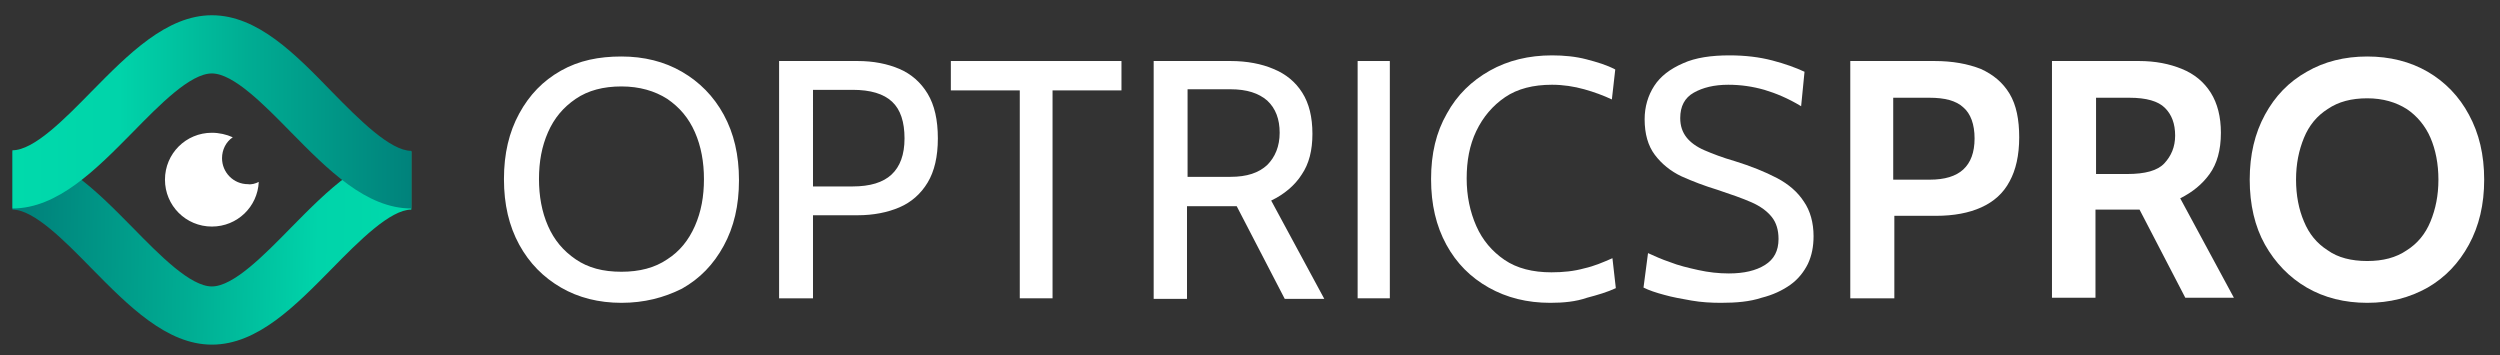
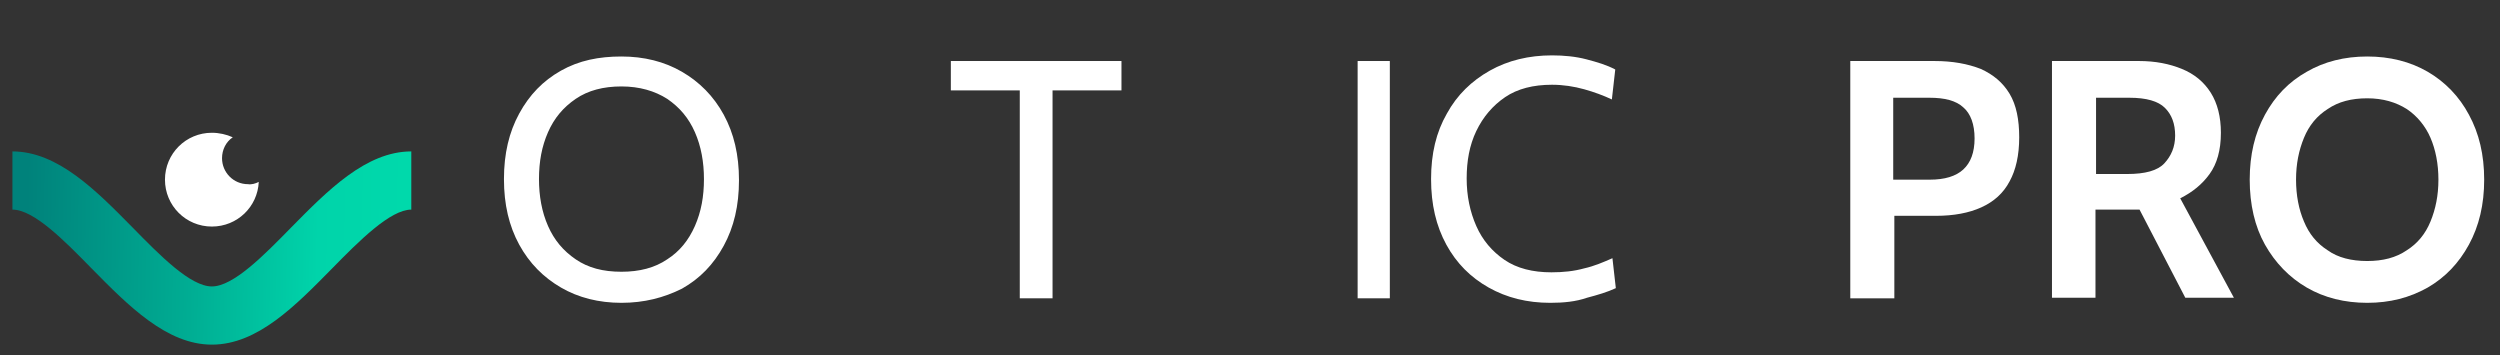
<svg xmlns="http://www.w3.org/2000/svg" version="1.1" id="Layer_1" x="0px" y="0px" viewBox="0 0 442.5 62.9" style="enable-background:new 0 0 442.5 62.9;" xml:space="preserve">
  <rect x="0" y="0" width="442.5" height="62.9" fill="#333333" stroke="none" />
  <style type="text/css">
	.st0{fill:url(#SVGID_1_);}
	.st1{fill:url(#SVGID_00000109008912553975751010000008920098460684635290_);}
	.st2{fill:#FFFFFF;}
</style>
  <g>
    <g>
      <g>
        <g>
          <linearGradient id="SVGID_1_" gradientUnits="userSpaceOnUse" x1="75.087" y1="-66.244" x2="4.623" y2="-64.858" gradientTransform="matrix(1 0 0 -1 0 -22)">
            <stop offset="5.248613e-03" style="stop-color:#00DAAB" />
            <stop offset="0.267" style="stop-color:#00D4AA" />
            <stop offset="0.587" style="stop-color:#00AD93" />
            <stop offset="1" style="stop-color:#00827B" />
          </linearGradient>
          <path class="st0" d="M37.5,61c-8,0-14.8-6.9-21.3-13.5C11.4,42.6,6,37.1,2.2,37.1V26.8c8,0,14.8,6.9,21.3,13.5      c4.8,4.9,10.2,10.4,14,10.4s9.2-5.5,14-10.4c6.5-6.6,13.3-13.5,21.3-13.5v10.3c-3.7,0-9.2,5.5-14,10.4      C52.3,54.1,45.6,61,37.5,61z" />
        </g>
        <g>
          <linearGradient id="SVGID_00000036942003847922019160000000215898416666992528_" gradientUnits="userSpaceOnUse" x1="2.271" y1="-41.75" x2="72.749" y2="-41.75" gradientTransform="matrix(1 0 0 -1 0 -22)">
            <stop offset="5.248613e-03" style="stop-color:#00DAAB" />
            <stop offset="0.267" style="stop-color:#00D4AA" />
            <stop offset="0.587" style="stop-color:#00AD93" />
            <stop offset="1" style="stop-color:#00827B" />
          </linearGradient>
-           <path style="fill:url(#SVGID_00000036942003847922019160000000215898416666992528_);" d="M37.5,2.7c-8,0-14.8,6.9-21.3,13.5      C11.4,21.1,6,26.6,2.2,26.6v10.3c8,0,14.8-6.9,21.3-13.5c4.8-4.9,10.2-10.4,14-10.4s9.2,5.5,14,10.4C58,30,64.8,36.9,72.8,36.9      V26.7c-3.7,0-9.2-5.5-14-10.4C52.3,9.6,45.6,2.7,37.5,2.7z" />
        </g>
      </g>
      <path class="st2" d="M45.8,32.2c-0.2,4.4-3.8,7.9-8.3,7.9c-4.6,0-8.3-3.7-8.3-8.3s3.7-8.3,8.3-8.3c1.3,0,2.6,0.3,3.7,0.8    c-1.2,0.8-1.9,2.2-1.9,3.7c0,2.5,2,4.6,4.6,4.6C44.5,32.7,45.2,32.5,45.8,32.2z" />
    </g>
  </g>
  <g>
    <path class="st2" d="M110,53.6c-4,0-7.6-0.9-10.7-2.7c-3.1-1.8-5.6-4.3-7.4-7.6c-1.8-3.3-2.7-7.1-2.7-11.6s0.9-8.3,2.7-11.6   c1.8-3.3,4.2-5.8,7.4-7.6S106,10,110,10c4,0,7.6,0.9,10.7,2.7c3.1,1.8,5.6,4.3,7.4,7.6c1.8,3.3,2.7,7.1,2.7,11.6s-0.9,8.3-2.7,11.6   c-1.8,3.3-4.2,5.8-7.4,7.6C117.5,52.7,114,53.6,110,53.6z M110,48.1c3.2,0,5.9-0.7,8.1-2.2c2.2-1.4,3.8-3.4,4.9-5.9   c1.1-2.5,1.6-5.2,1.6-8.3c0-3-0.5-5.8-1.6-8.3c-1.1-2.5-2.7-4.4-4.9-5.9c-2.2-1.4-4.9-2.2-8.1-2.2c-3.2,0-5.9,0.7-8.1,2.2   c-2.2,1.5-3.8,3.4-4.9,5.9c-1.1,2.5-1.6,5.2-1.6,8.3c0,3,0.5,5.8,1.6,8.3c1.1,2.5,2.7,4.4,4.9,5.9C104.1,47.4,106.7,48.1,110,48.1z   " />
-     <path class="st2" d="M137.9,52.8v-42h13.9c2.8,0,5.3,0.5,7.4,1.4c2.1,0.9,3.8,2.4,5,4.4c1.2,2,1.8,4.6,1.8,7.9   c0,3.2-0.6,5.8-1.8,7.8c-1.2,2-2.9,3.5-5,4.4c-2.1,0.9-4.6,1.4-7.4,1.4h-7.9v14.7H137.9z M143.9,33h7c3.1,0,5.4-0.7,6.9-2.1   c1.5-1.4,2.3-3.5,2.3-6.4c0-2.9-0.7-5.1-2.2-6.5c-1.5-1.4-3.8-2.1-7-2.1h-7V33z" />
    <path class="st2" d="M180.5,52.8V16h-12.2v-5.2h30.2V16h-12.2v36.8H180.5z" />
-     <path class="st2" d="M204.2,52.8v-42h13.6c2.9,0,5.5,0.5,7.6,1.4c2.2,0.9,3.9,2.3,5.1,4.2c1.2,1.9,1.8,4.3,1.8,7.3   c0,2.9-0.6,5.3-1.9,7.2c-1.2,1.9-3.1,3.5-5.4,4.6l9.4,17.4h-7l-8.5-16.4c-0.1,0-0.1,0-0.1,0c0,0-0.1,0-0.2,0h-8.5v16.4H204.2z    M210.2,31.3h7.6c2.9,0,5-0.7,6.5-2.1c1.4-1.4,2.2-3.3,2.2-5.7c0-2.4-0.7-4.3-2.2-5.7c-1.5-1.3-3.6-2-6.5-2h-7.6V31.3z" />
    <path class="st2" d="M240.3,52.8v-42h5.7v42H240.3z" />
    <path class="st2" d="M274.4,53.6c-4.1,0-7.7-0.9-10.9-2.7c-3.2-1.8-5.7-4.3-7.5-7.6c-1.8-3.3-2.7-7.1-2.7-11.6s0.9-8.3,2.8-11.6   c1.8-3.3,4.4-5.8,7.6-7.6s6.9-2.7,11-2.7c2.1,0,4.2,0.2,6.1,0.7c1.9,0.5,3.6,1,5.1,1.8l-0.6,5.3c-1.5-0.7-3.1-1.3-4.9-1.8   c-1.8-0.5-3.7-0.8-5.7-0.8c-3.3,0-6.1,0.7-8.3,2.2c-2.2,1.5-3.9,3.5-5.1,6c-1.2,2.5-1.7,5.3-1.7,8.4c0,3.1,0.6,5.9,1.7,8.4   s2.8,4.5,5,6c2.2,1.5,5,2.2,8.3,2.2c2.1,0,4-0.2,5.8-0.7c1.8-0.4,3.4-1.1,5-1.8l0.6,5.3c-1.5,0.7-3.2,1.2-5.1,1.7   C278.9,53.4,276.7,53.6,274.4,53.6z" />
-     <path class="st2" d="M304.6,53.6c-1.7,0-3.5-0.1-5.2-0.4c-1.7-0.3-3.4-0.6-4.8-1c-1.5-0.4-2.7-0.8-3.7-1.3l0.8-6.1   c1.1,0.5,2.4,1.1,3.9,1.6c1.5,0.6,3.2,1,5,1.4c1.8,0.4,3.6,0.6,5.4,0.6c2.7,0,4.8-0.5,6.4-1.5c1.6-1,2.4-2.5,2.4-4.6   c0-1.6-0.4-2.9-1.2-3.9c-0.8-1-2-1.9-3.6-2.6c-1.6-0.7-3.6-1.4-6-2.2c-2.3-0.7-4.4-1.5-6.4-2.4c-1.9-0.9-3.5-2.2-4.7-3.8   c-1.2-1.6-1.8-3.7-1.8-6.3c0-2.2,0.6-4.2,1.7-5.9c1.1-1.7,2.8-3,5.1-4c2.2-1,5-1.4,8.2-1.4c2.8,0,5.3,0.3,7.6,0.9   c2.3,0.6,4.2,1.3,5.7,2l-0.6,6.1c-2.3-1.4-4.5-2.3-6.5-2.9c-2.1-0.6-4.2-0.9-6.4-0.9c-2.5,0-4.5,0.5-6.1,1.4   c-1.6,0.9-2.4,2.4-2.4,4.5c0,1.4,0.4,2.5,1.1,3.4c0.7,0.9,1.8,1.7,3.2,2.3c1.4,0.6,3.2,1.3,5.3,1.9c2.9,0.9,5.4,1.9,7.5,3   c2.1,1.1,3.7,2.5,4.8,4.2c1.1,1.6,1.7,3.7,1.7,6.1c0,1.8-0.3,3.4-1,4.9c-0.7,1.4-1.7,2.7-3.1,3.7c-1.4,1-3.1,1.8-5.1,2.3   C309.7,53.4,307.3,53.6,304.6,53.6z" />
    <path class="st2" d="M327.5,52.8v-42h14.9c3.2,0,5.9,0.5,8.2,1.4c2.2,1,3.9,2.4,5.1,4.4c1.2,2,1.7,4.6,1.7,7.7   c0,3.2-0.6,5.8-1.7,7.8c-1.1,2.1-2.8,3.6-5,4.6c-2.2,1-4.9,1.5-8,1.5h-7.4v14.6H327.5z M335.1,31.8h6.5c2.6,0,4.6-0.6,5.9-1.8   c1.3-1.2,2-3,2-5.5s-0.7-4.4-2-5.5c-1.3-1.2-3.3-1.7-6-1.7h-6.4V31.8z" />
    <path class="st2" d="M363.2,52.8v-42h15.4c2.9,0,5.4,0.5,7.6,1.4c2.2,0.9,3.9,2.3,5.1,4.2c1.2,1.9,1.8,4.3,1.8,7.1   c0,3.1-0.7,5.5-2,7.3c-1.3,1.8-3,3.2-5.2,4.3l9.5,17.6h-8.6l-8.1-15.6c-0.1,0-0.1,0-0.1,0s-0.1,0-0.2,0h-7.5v15.6H363.2z    M370.9,30.8h5.6c3.2,0,5.4-0.6,6.6-1.9s1.9-2.9,1.9-4.9c0-2.1-0.6-3.7-1.8-4.9c-1.2-1.2-3.3-1.8-6.3-1.8h-5.9V30.8z" />
    <path class="st2" d="M419,53.6c-4,0-7.6-0.9-10.7-2.7c-3.1-1.8-5.6-4.4-7.4-7.6s-2.7-7.1-2.7-11.5c0-4.4,0.9-8.2,2.7-11.5   s4.2-5.8,7.4-7.6c3.1-1.8,6.7-2.7,10.7-2.7s7.6,0.9,10.7,2.7c3.1,1.8,5.6,4.4,7.3,7.6c1.8,3.3,2.7,7.1,2.7,11.5   c0,4.4-0.9,8.2-2.7,11.5c-1.8,3.3-4.2,5.8-7.3,7.6C426.5,52.7,423,53.6,419,53.6z M419,46.2c2.8,0,5.1-0.6,7-1.9   c1.9-1.2,3.3-2.9,4.2-5.1c0.9-2.2,1.4-4.6,1.4-7.4c0-2.8-0.5-5.3-1.4-7.4s-2.4-3.9-4.2-5.1c-1.9-1.2-4.2-1.9-7-1.9s-5.1,0.6-7,1.9   c-1.9,1.2-3.3,2.9-4.2,5.1s-1.4,4.6-1.4,7.4c0,2.8,0.5,5.3,1.4,7.4c0.9,2.2,2.3,3.9,4.2,5.1C413.8,45.6,416.2,46.2,419,46.2z" />
  </g>
</svg>